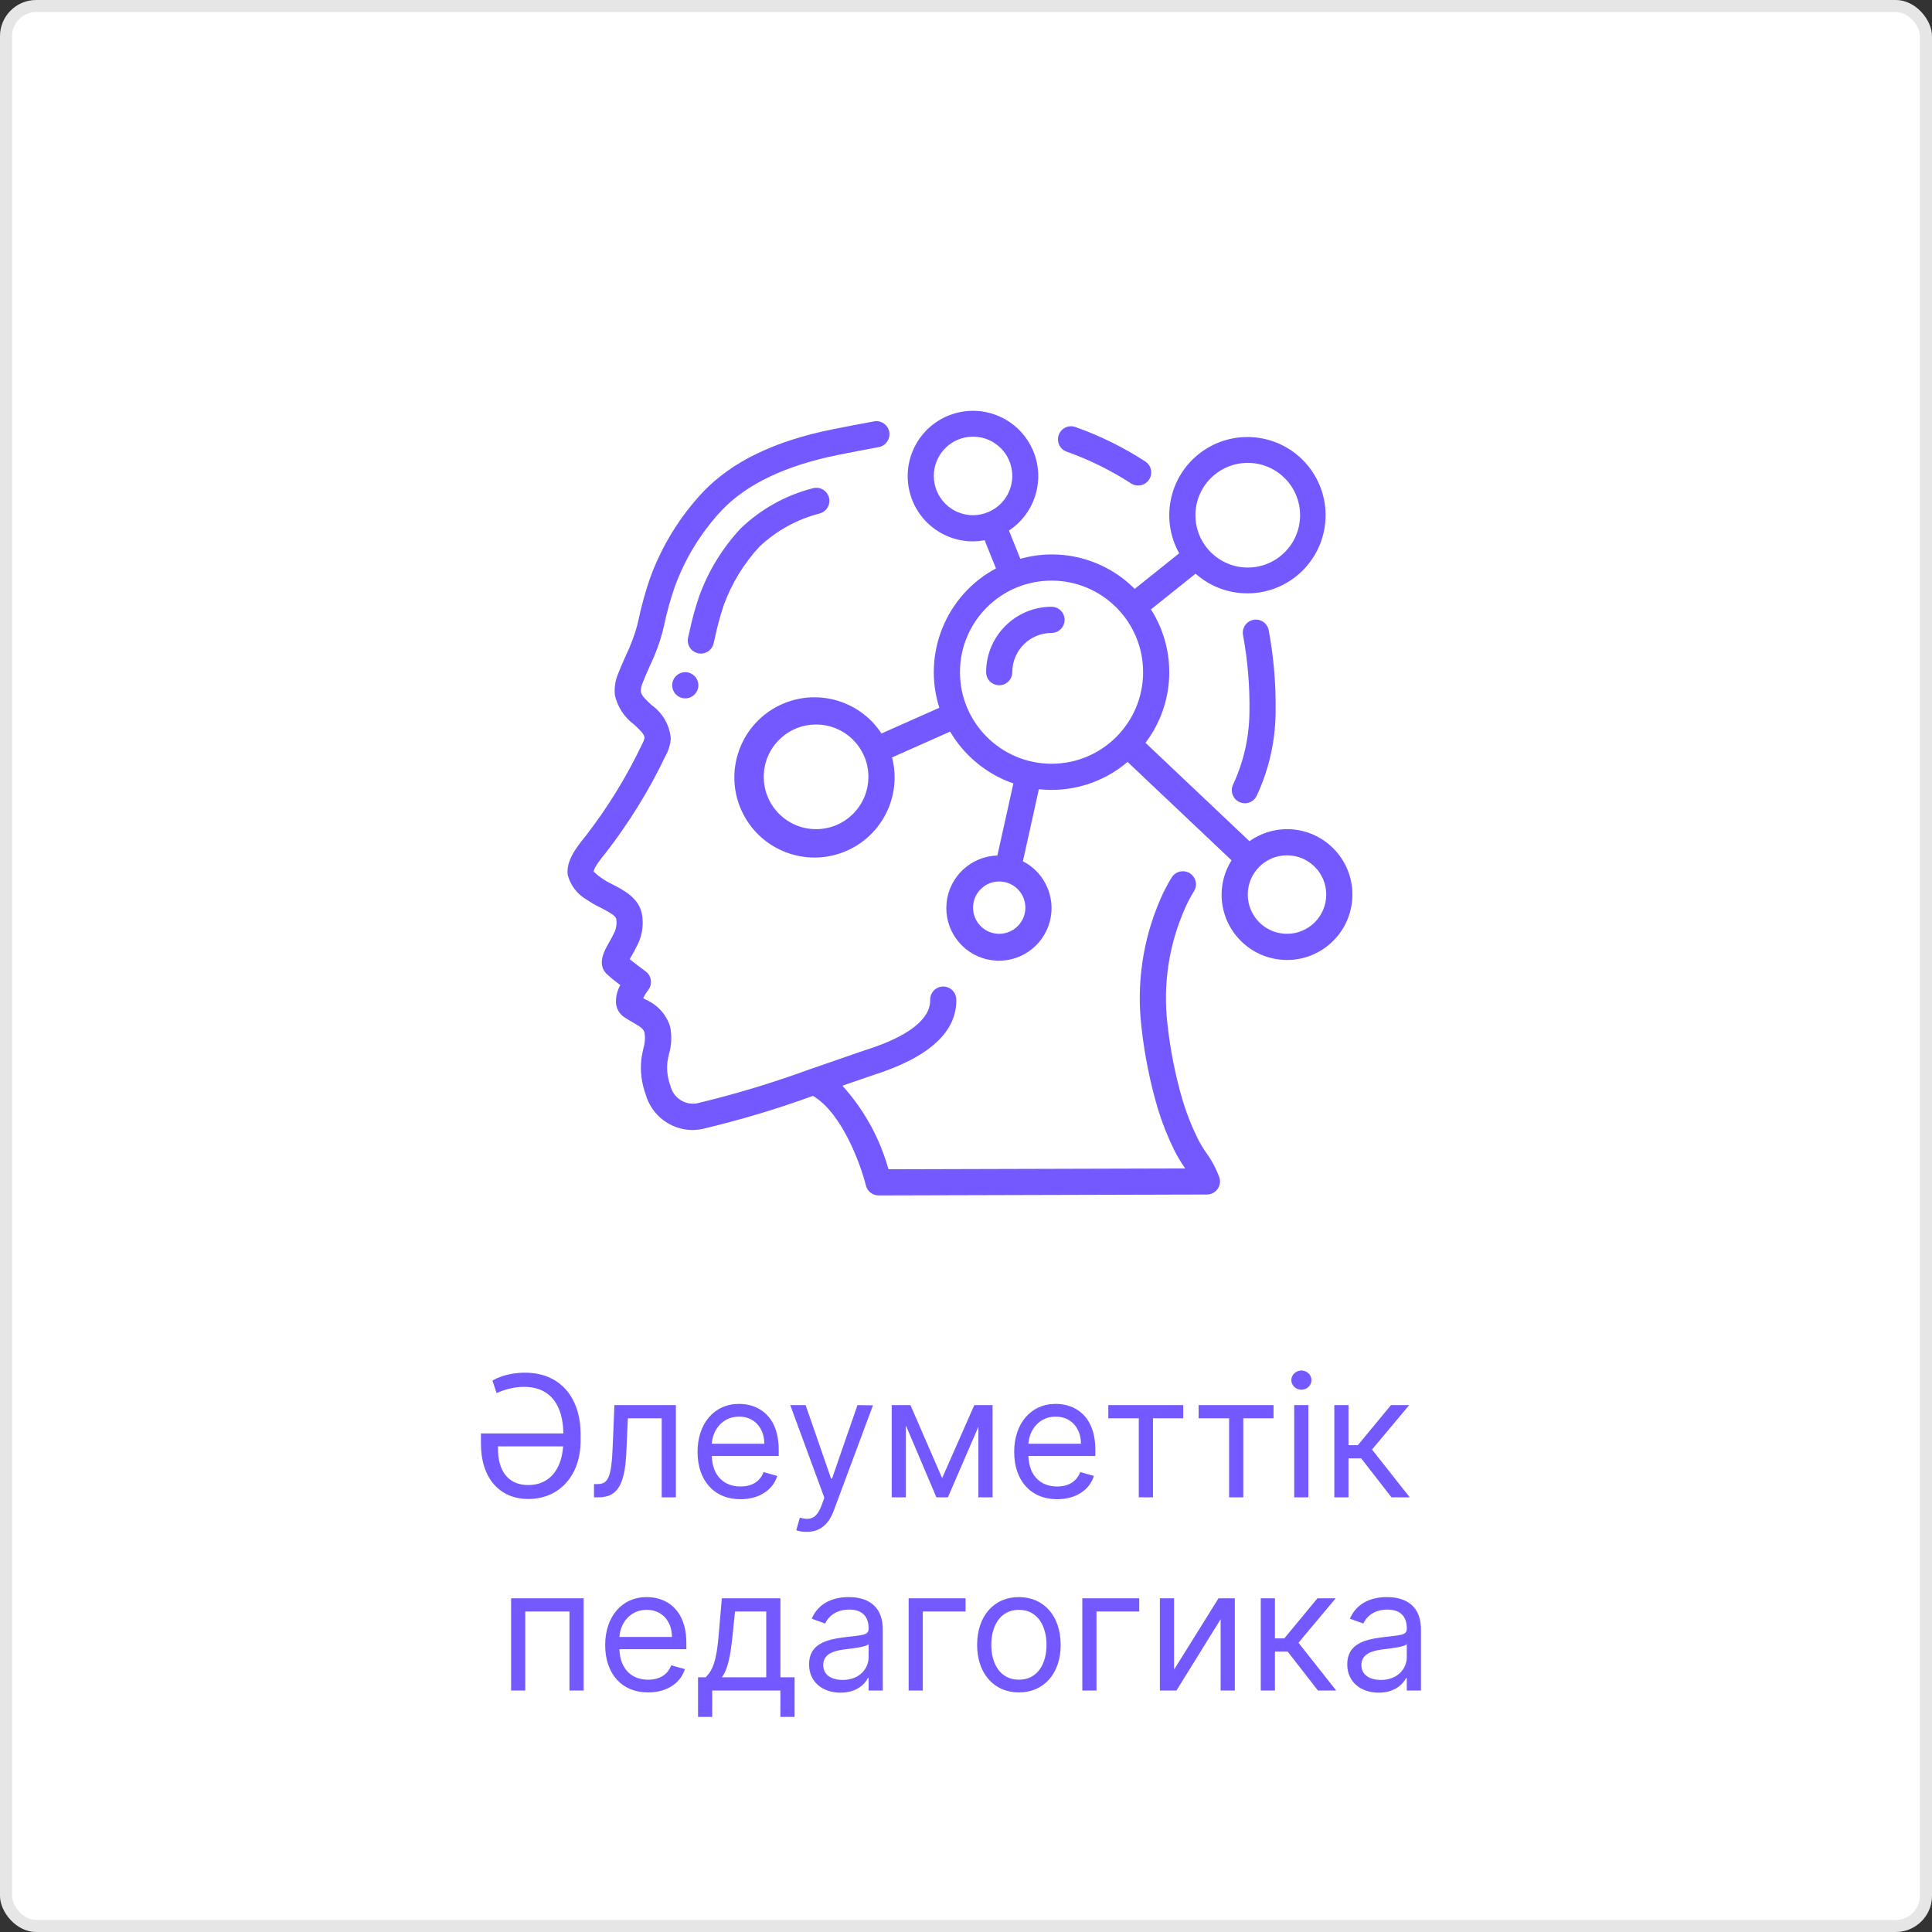
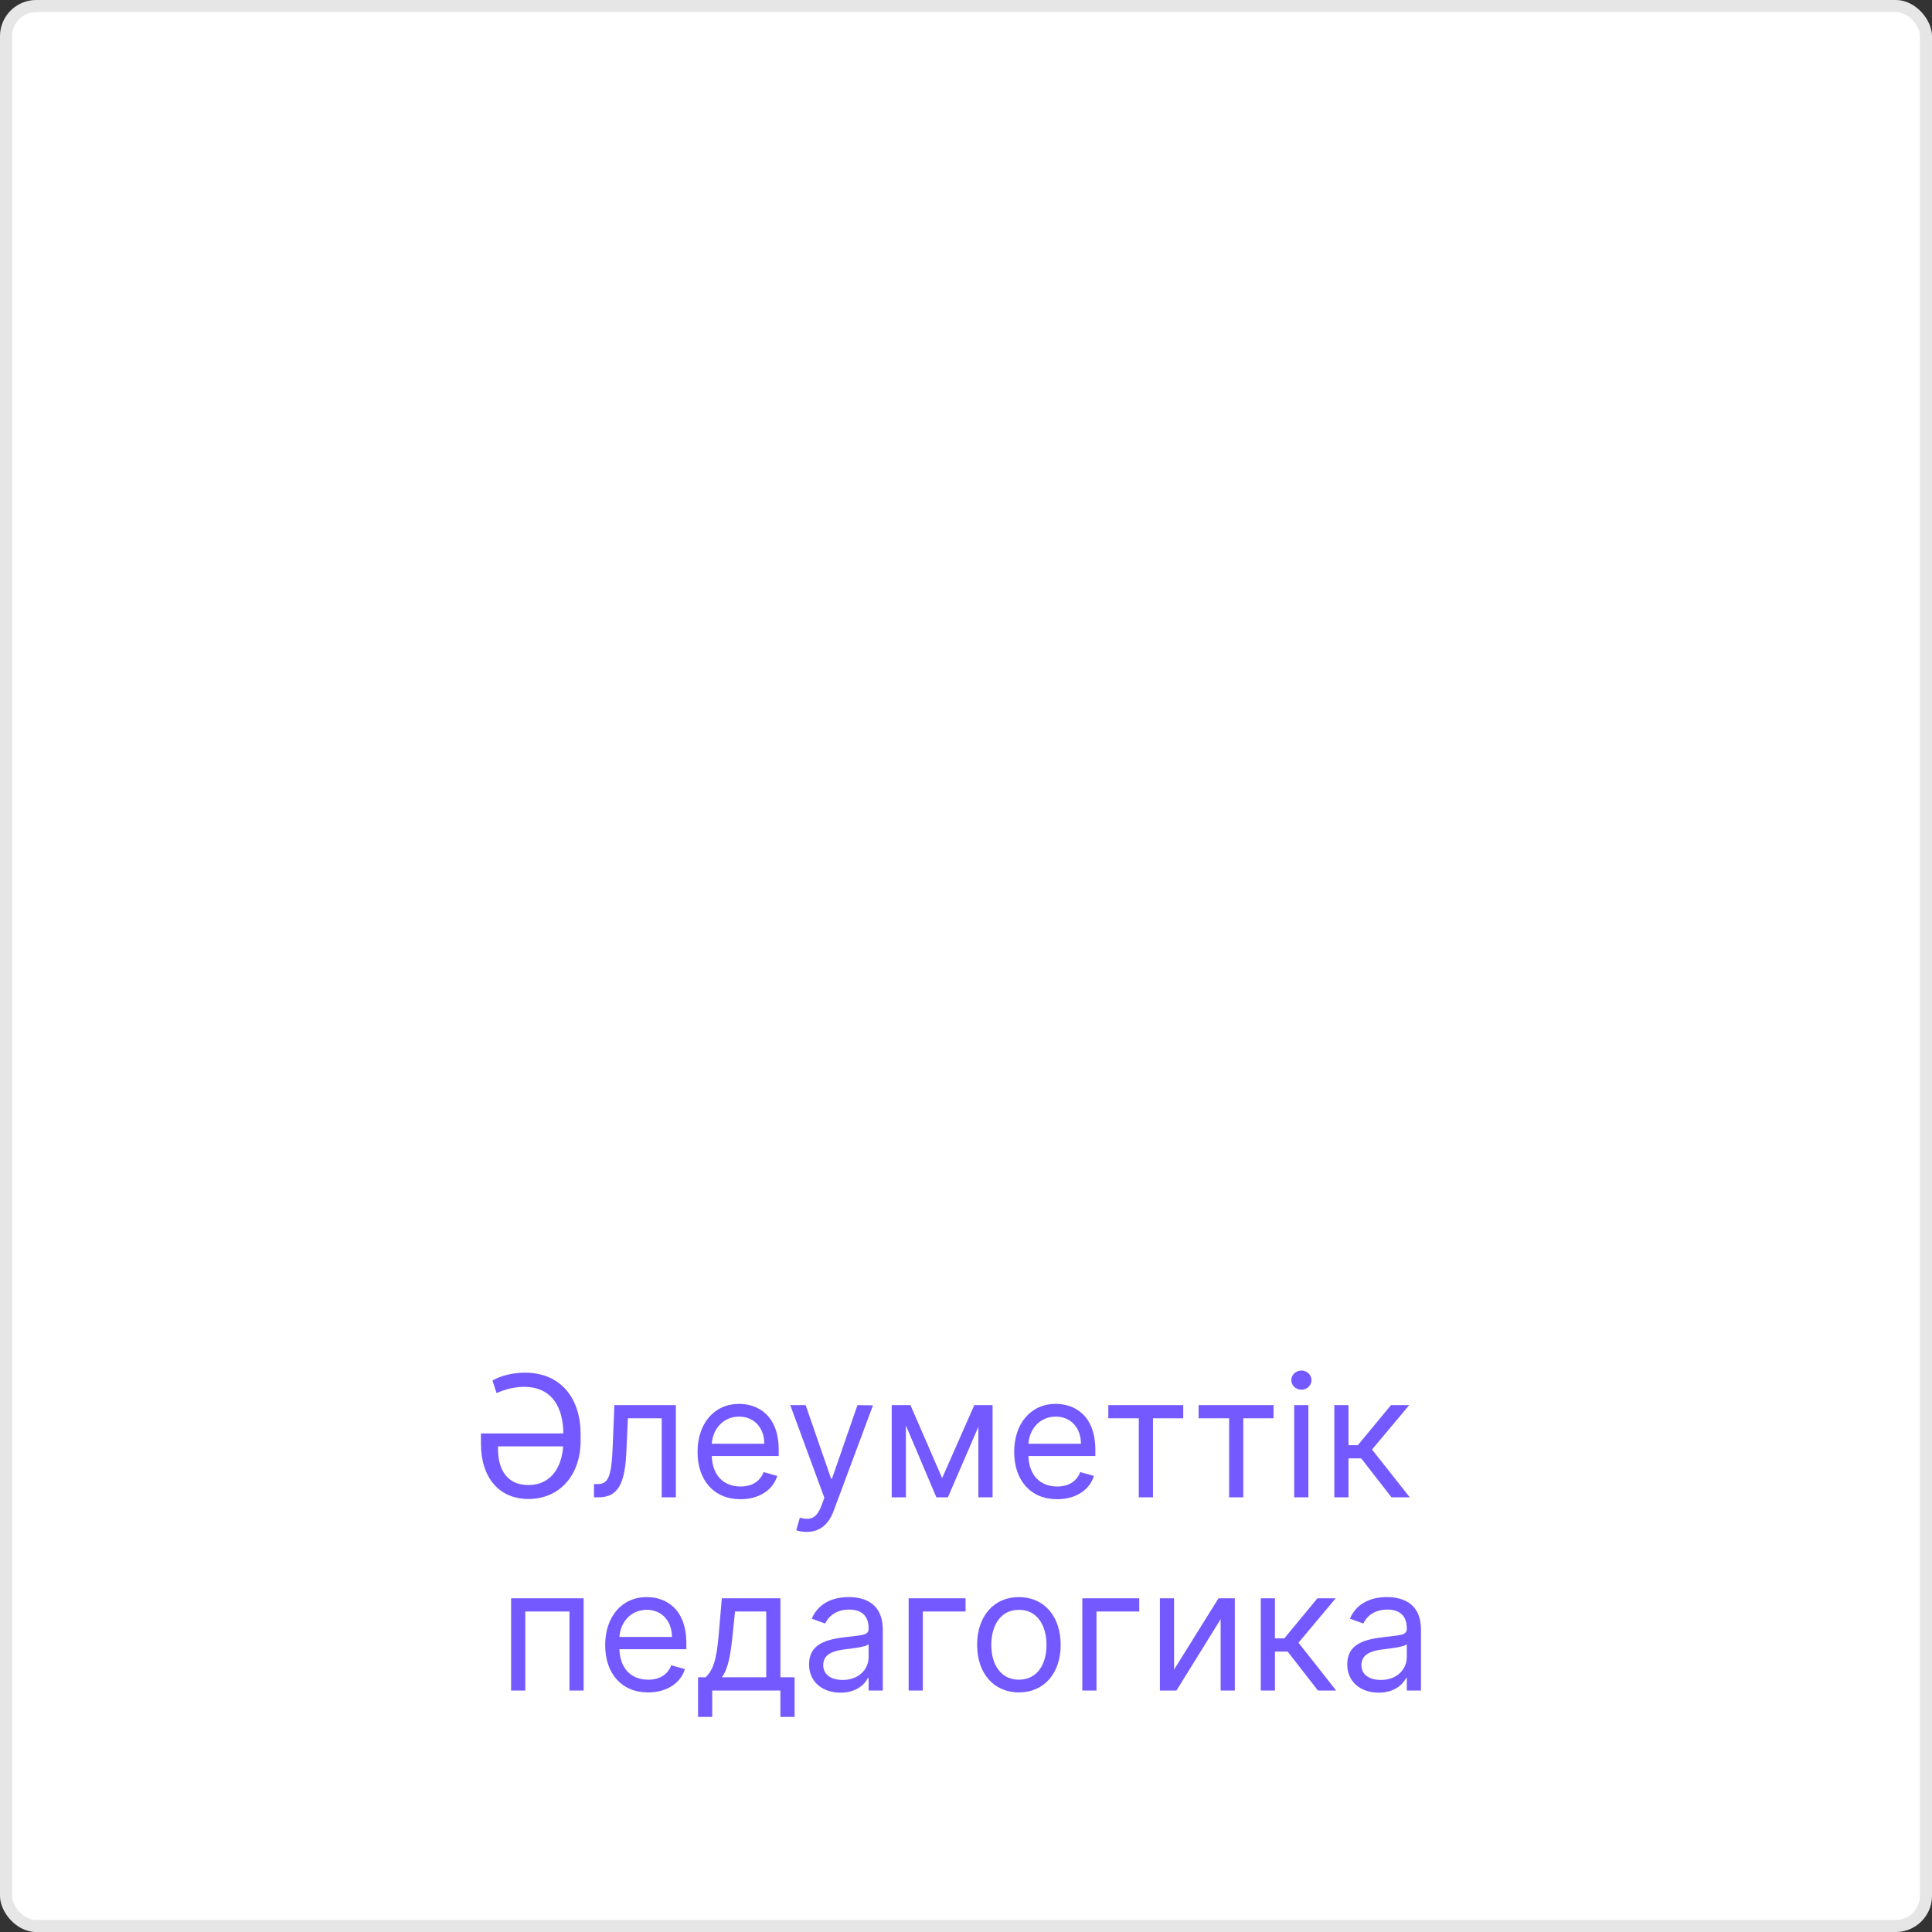
<svg xmlns="http://www.w3.org/2000/svg" width="160" height="160" viewBox="0 0 160 160" fill="none">
  <rect x="0" y="0" width="160" height="160" fill="#333333" stroke="none" />
  <rect width="160" height="160" rx="3" fill="white" />
  <rect x="0.5" y="0.5" width="159" height="159" rx="2.5" stroke="black" stroke-opacity="0.1" />
  <path d="M43.469 113.679C42.038 113.679 41.063 114.156 40.785 114.335L41.123 115.369C41.62 115.151 42.435 114.852 43.39 114.852C45.801 114.852 46.641 116.677 46.651 118.71H39.83V119.565C39.83 122.369 41.332 124.139 43.758 124.139C46.343 124.139 48.083 122.17 48.083 119.327V118.75C48.083 115.906 46.532 113.679 43.469 113.679ZM46.636 119.784C46.507 121.594 45.582 122.986 43.748 122.986C41.978 122.986 41.242 121.673 41.242 120.003V119.784H46.636ZM49.192 124H49.589C51.28 124 51.767 122.688 51.876 120.182L51.996 117.457H54.8V124H55.973V116.364H50.882L50.743 119.744C50.643 122.31 50.385 122.906 49.47 122.906H49.192V124ZM61.327 124.159C62.879 124.159 64.012 123.384 64.37 122.23L63.236 121.912C62.938 122.707 62.247 123.105 61.327 123.105C59.95 123.105 59.001 122.215 58.946 120.58H64.489V120.082C64.489 117.239 62.799 116.264 61.208 116.264C59.14 116.264 57.768 117.895 57.768 120.241C57.768 122.588 59.12 124.159 61.327 124.159ZM58.946 119.565C59.026 118.377 59.866 117.318 61.208 117.318C62.481 117.318 63.296 118.273 63.296 119.565H58.946ZM66.797 126.864C67.856 126.864 68.602 126.302 69.044 125.114L72.296 116.384L71.013 116.364L68.905 122.449H68.826L66.718 116.364H65.445L68.269 124.04L68.05 124.636C67.623 125.8 67.096 125.909 66.24 125.69L65.942 126.724C66.061 126.784 66.4 126.864 66.797 126.864ZM78.024 122.409L75.399 116.364H73.848V124H75.022V118.049L77.547 124H78.502L81.027 118.158V124H82.201V116.364H80.689L78.024 122.409ZM87.55 124.159C89.101 124.159 90.235 123.384 90.593 122.23L89.459 121.912C89.161 122.707 88.47 123.105 87.55 123.105C86.173 123.105 85.223 122.215 85.169 120.58H90.712V120.082C90.712 117.239 89.022 116.264 87.431 116.264C85.362 116.264 83.99 117.895 83.99 120.241C83.99 122.588 85.343 124.159 87.55 124.159ZM85.169 119.565C85.248 118.377 86.088 117.318 87.431 117.318C88.703 117.318 89.519 118.273 89.519 119.565H85.169ZM91.786 117.457H94.311V124H95.485V117.457H97.99V116.364H91.786V117.457ZM99.264 117.457H101.79V124H102.963V117.457H105.469V116.364H99.264V117.457ZM107.18 124H108.354V116.364H107.18V124ZM107.777 115.091C108.234 115.091 108.612 114.733 108.612 114.295C108.612 113.858 108.234 113.5 107.777 113.5C107.32 113.5 106.942 113.858 106.942 114.295C106.942 114.733 107.32 115.091 107.777 115.091ZM110.503 124H111.676V120.778H112.73L115.236 124H116.747L113.625 120.043L116.707 116.364H115.196L112.451 119.685H111.676V116.364H110.503V124ZM42.328 140H43.501V133.457H47.16V140H48.334V132.364H42.328V140ZM53.678 140.159C55.229 140.159 56.363 139.384 56.721 138.23L55.587 137.912C55.289 138.707 54.598 139.105 53.678 139.105C52.301 139.105 51.351 138.215 51.297 136.58H56.84V136.082C56.84 133.239 55.15 132.264 53.559 132.264C51.49 132.264 50.118 133.895 50.118 136.241C50.118 138.588 51.471 140.159 53.678 140.159ZM51.297 135.565C51.376 134.377 52.216 133.318 53.559 133.318C54.831 133.318 55.647 134.273 55.647 135.565H51.297ZM57.809 142.188H58.983V140H64.63V142.188H65.804V138.906H64.63V132.364H59.778L59.52 135.386C59.336 137.524 59.062 138.26 58.446 138.906H57.809V142.188ZM59.778 138.906C60.315 138.2 60.509 136.982 60.673 135.386L60.872 133.457H63.457V138.906H59.778ZM69.608 140.179C70.941 140.179 71.636 139.463 71.875 138.966H71.935V140H73.108V134.969C73.108 132.543 71.259 132.264 70.284 132.264C69.131 132.264 67.818 132.662 67.222 134.054L68.335 134.452C68.594 133.895 69.205 133.298 70.324 133.298C71.403 133.298 71.935 133.87 71.935 134.849V134.889C71.935 135.456 71.358 135.406 69.966 135.585C68.549 135.769 67.003 136.082 67.003 137.832C67.003 139.324 68.156 140.179 69.608 140.179ZM69.787 139.125C68.853 139.125 68.176 138.707 68.176 137.892C68.176 136.997 68.992 136.719 69.906 136.599C70.404 136.54 71.736 136.401 71.935 136.162V137.236C71.935 138.19 71.179 139.125 69.787 139.125ZM79.963 132.364H75.25V140H76.423V133.457H79.963V132.364ZM84.381 140.159C86.449 140.159 87.841 138.588 87.841 136.222C87.841 133.835 86.449 132.264 84.381 132.264C82.313 132.264 80.921 133.835 80.921 136.222C80.921 138.588 82.313 140.159 84.381 140.159ZM84.381 139.105C82.81 139.105 82.094 137.753 82.094 136.222C82.094 134.69 82.81 133.318 84.381 133.318C85.952 133.318 86.668 134.69 86.668 136.222C86.668 137.753 85.952 139.105 84.381 139.105ZM94.346 132.364H89.632V140H90.806V133.457H94.346V132.364ZM97.231 138.27V132.364H96.058V140H97.43L101.089 134.094V140H102.263V132.364H100.911L97.231 138.27ZM104.412 140H105.585V136.778H106.639L109.145 140H110.656L107.534 136.043L110.616 132.364H109.105L106.361 135.685H105.585V132.364H104.412V140ZM114.178 140.179C115.511 140.179 116.207 139.463 116.445 138.966H116.505V140H117.678V134.969C117.678 132.543 115.829 132.264 114.855 132.264C113.701 132.264 112.389 132.662 111.792 134.054L112.906 134.452C113.164 133.895 113.776 133.298 114.894 133.298C115.973 133.298 116.505 133.87 116.505 134.849V134.889C116.505 135.456 115.928 135.406 114.536 135.585C113.119 135.769 111.573 136.082 111.573 137.832C111.573 139.324 112.727 140.179 114.178 140.179ZM114.357 139.125C113.423 139.125 112.747 138.707 112.747 137.892C112.747 136.997 113.562 136.719 114.477 136.599C114.974 136.54 116.306 136.401 116.505 136.162V137.236C116.505 138.19 115.749 139.125 114.357 139.125Z" fill="#7359FF" />
  <g clip-path="url(#clip0)">
    <path d="M102.638 66.42C102.898 66.541 103.197 66.555 103.467 66.456C103.737 66.358 103.957 66.156 104.079 65.895C105.088 63.732 105.621 61.376 105.641 58.988C105.676 56.71 105.485 54.434 105.07 52.193C104.997 51.813 104.728 51.5 104.362 51.373C103.997 51.245 103.591 51.323 103.298 51.575C103.005 51.828 102.869 52.218 102.941 52.599C103.33 54.694 103.508 56.823 103.474 58.955C103.459 61.039 102.996 63.095 102.114 64.984C101.864 65.525 102.098 66.167 102.638 66.42Z" fill="#7359FF" />
    <path d="M48.595 74.508C48.951 74.755 49.327 74.973 49.719 75.158C50.187 75.397 50.973 75.798 51.028 76.079C51.096 76.449 51.052 76.831 50.9 77.176C50.739 77.523 50.57 77.821 50.423 78.077C50.027 78.778 49.363 79.953 50.364 80.77C50.598 80.987 51.002 81.3 51.37 81.583C51.099 82.057 50.977 82.602 51.018 83.146C51.076 83.575 51.308 83.961 51.661 84.212C51.901 84.381 52.158 84.529 52.41 84.673C53.052 85.037 53.302 85.207 53.385 85.547C53.446 85.983 53.409 86.427 53.277 86.847C53.213 87.136 53.151 87.427 53.114 87.714C53.007 88.701 53.129 89.7 53.471 90.632C53.958 92.353 55.515 93.552 57.304 93.584C57.602 93.583 57.9 93.552 58.192 93.49C61.287 92.756 64.337 91.844 67.326 90.757C69.766 92.189 71.308 96.544 71.71 98.179C71.83 98.662 72.264 99.001 72.762 99.001L99.954 98.925C100.298 98.924 100.622 98.76 100.825 98.482C101.029 98.204 101.088 97.845 100.985 97.517C100.717 96.783 100.348 96.09 99.888 95.458C99.628 95.084 99.394 94.692 99.186 94.286C98.696 93.293 98.287 92.262 97.963 91.203C97.345 89.109 96.916 86.965 96.682 84.794C96.303 81.55 96.797 78.264 98.113 75.276C98.329 74.768 98.585 74.279 98.88 73.812C99.085 73.483 99.099 73.07 98.917 72.728C98.734 72.386 98.383 72.167 97.996 72.153C97.609 72.14 97.243 72.335 97.038 72.664C96.687 73.224 96.38 73.811 96.12 74.419C94.653 77.761 94.105 81.433 94.531 85.057C94.782 87.358 95.239 89.632 95.897 91.851C96.253 93.015 96.703 94.149 97.241 95.242C97.488 95.732 97.769 96.205 98.081 96.658L98.153 96.766L73.581 96.834C72.862 94.264 71.556 91.896 69.767 89.916L70.743 89.575C71.468 89.321 72.016 89.131 72.296 89.041C76.937 87.573 79.257 85.459 79.195 82.757C79.181 82.169 78.7 81.7 78.111 81.7H78.092C77.494 81.714 77.021 82.21 77.034 82.808C77.061 83.923 76.147 85.549 71.644 86.974C71.35 87.068 70.785 87.265 70.034 87.527C69.229 87.809 68.205 88.166 67.076 88.55H67.069C64.02 89.668 60.91 90.608 57.752 91.367C56.742 91.562 55.758 90.924 55.523 89.922C55.291 89.306 55.204 88.645 55.268 87.99C55.296 87.762 55.348 87.537 55.398 87.311C55.619 86.562 55.651 85.77 55.492 85.005C55.177 84.01 54.445 83.201 53.486 82.789L53.262 82.661C53.379 82.425 53.519 82.201 53.679 81.991C53.861 81.761 53.941 81.467 53.902 81.176C53.863 80.885 53.708 80.623 53.472 80.449C53.212 80.258 52.599 79.799 52.15 79.437C52.202 79.343 52.259 79.239 52.313 79.144C52.483 78.847 52.677 78.5 52.867 78.099C53.209 77.34 53.31 76.493 53.156 75.674C52.896 74.353 51.629 73.705 50.706 73.233C50.395 73.085 50.096 72.911 49.812 72.714C49.582 72.558 49.366 72.382 49.167 72.188C49.167 72.024 49.343 71.625 50.169 70.621C52.109 68.123 53.773 65.422 55.131 62.565C55.385 62.117 55.528 61.616 55.548 61.102C55.436 60.013 54.859 59.025 53.965 58.393C53.532 57.991 53.114 57.612 53.066 57.259C53.073 57.003 53.13 56.751 53.235 56.518C53.411 56.053 53.615 55.598 53.82 55.142C54.264 54.226 54.619 53.269 54.879 52.285L54.988 51.824C55.216 50.741 55.511 49.673 55.87 48.626C56.724 46.269 58.047 44.109 59.758 42.276C61.83 40.084 65.092 38.532 69.466 37.663C70.585 37.436 71.706 37.222 72.837 37.013C73.393 36.876 73.747 36.33 73.644 35.766C73.541 35.203 73.018 34.816 72.449 34.885C71.306 35.091 70.17 35.308 69.041 35.535C64.156 36.51 60.606 38.223 58.182 40.784C56.271 42.829 54.793 45.24 53.837 47.872C53.447 49.005 53.126 50.162 52.877 51.334L52.769 51.791C52.538 52.641 52.228 53.467 51.843 54.259C51.626 54.753 51.401 55.247 51.207 55.758C50.958 56.328 50.859 56.952 50.921 57.57C51.139 58.541 51.699 59.401 52.499 59.992C53.029 60.477 53.377 60.82 53.381 61.118C53.342 61.282 53.28 61.441 53.197 61.588C51.9 64.319 50.31 66.902 48.457 69.291C47.672 70.247 46.849 71.362 47.022 72.478C47.252 73.338 47.819 74.07 48.595 74.508Z" fill="#7359FF" />
    <path d="M89.054 35.361C88.689 35.234 88.283 35.311 87.99 35.564C87.697 35.817 87.561 36.207 87.633 36.587C87.706 36.968 87.976 37.28 88.341 37.407C90.216 38.072 92.005 38.955 93.672 40.038C94.177 40.36 94.847 40.212 95.169 39.707C95.49 39.203 95.343 38.533 94.838 38.211C93.029 37.037 91.087 36.081 89.054 35.361Z" fill="#7359FF" />
    <path d="M59.098 53.285L59.206 52.813C59.396 51.908 59.638 51.015 59.931 50.138C60.584 48.329 61.595 46.671 62.903 45.263C64.308 43.939 66.026 42.995 67.897 42.521C68.274 42.414 68.565 42.112 68.656 41.73C68.748 41.349 68.626 40.947 68.337 40.681C68.049 40.416 67.639 40.326 67.266 40.448C65.034 41.028 62.989 42.174 61.328 43.775C59.82 45.395 58.654 47.303 57.9 49.385C57.575 50.345 57.307 51.324 57.098 52.316L56.989 52.785C56.897 53.163 57.015 53.562 57.298 53.83C57.581 54.097 57.986 54.192 58.358 54.079C58.73 53.965 59.013 53.66 59.099 53.28L59.098 53.285Z" fill="#7359FF" />
    <path d="M56.75 57.835C57.349 57.835 57.834 57.35 57.834 56.751C57.834 56.153 57.349 55.668 56.75 55.668C56.152 55.668 55.667 56.153 55.667 56.751C55.667 57.35 56.152 57.835 56.75 57.835Z" fill="#7359FF" />
-     <path d="M87.083 50.25C84.093 50.254 81.67 52.677 81.666 55.667C81.666 56.265 82.151 56.75 82.75 56.75C83.348 56.75 83.833 56.265 83.833 55.667C83.833 53.872 85.288 52.417 87.083 52.417C87.681 52.417 88.166 51.932 88.166 51.333C88.166 50.735 87.681 50.25 87.083 50.25Z" fill="#7359FF" />
+     <path d="M87.083 50.25C81.666 56.265 82.151 56.75 82.75 56.75C83.348 56.75 83.833 56.265 83.833 55.667C83.833 53.872 85.288 52.417 87.083 52.417C87.681 52.417 88.166 51.932 88.166 51.333C88.166 50.735 87.681 50.25 87.083 50.25Z" fill="#7359FF" />
    <path d="M106.584 68.667C105.469 68.669 104.382 69.017 103.473 69.663L94.864 61.517C97.313 58.292 97.494 53.882 95.317 50.467L99.013 47.51C101.531 49.741 105.338 49.672 107.773 47.351C110.208 45.029 110.459 41.23 108.35 38.609C106.242 35.987 102.477 35.418 99.688 37.299C96.898 39.18 96.015 42.883 97.655 45.821L93.971 48.77C91.499 46.283 87.874 45.33 84.498 46.278L83.557 43.938C85.795 42.459 86.61 39.563 85.472 37.134C84.333 34.705 81.586 33.478 79.017 34.252C76.449 35.026 74.836 37.566 75.229 40.22C75.622 42.873 77.901 44.837 80.584 44.834C80.905 44.83 81.226 44.798 81.542 44.737L82.481 47.075C78.342 49.289 76.37 54.14 77.791 58.614L73 60.744C71.106 57.856 67.313 56.903 64.279 58.554C61.246 60.206 59.986 63.908 61.383 67.067C62.78 70.225 66.367 71.784 69.63 70.65C72.892 69.517 74.739 66.07 73.877 62.725L78.684 60.589C79.865 62.597 81.723 64.119 83.924 64.881L82.599 70.849C80.404 70.914 78.601 72.601 78.39 74.786C78.179 76.971 79.627 78.972 81.768 79.455C83.91 79.938 86.076 78.752 86.824 76.688C87.571 74.624 86.666 72.326 84.712 71.326L86.035 65.359C86.383 65.397 86.733 65.416 87.084 65.417C89.391 65.418 91.624 64.596 93.38 63.099L101.991 71.246C101.456 72.096 101.17 73.079 101.167 74.084C101.167 77.076 103.592 79.501 106.584 79.501C109.575 79.501 112 77.076 112 74.084C112 71.092 109.575 68.667 106.584 68.667ZM77.334 39.417C77.331 37.78 78.546 36.397 80.169 36.188C81.793 35.98 83.319 37.011 83.729 38.596C84.14 40.18 83.309 41.823 81.788 42.43H81.782C81.401 42.585 80.994 42.665 80.584 42.667C79.722 42.667 78.895 42.325 78.285 41.715C77.676 41.106 77.334 40.279 77.334 39.417ZM67.584 68.667C65.19 68.667 63.25 66.727 63.25 64.334C63.25 61.941 65.19 60.001 67.584 60.001C69.977 60.001 71.917 61.941 71.917 64.334C71.917 66.727 69.977 68.667 67.584 68.667ZM82.75 77.334C81.554 77.334 80.584 76.364 80.584 75.167C80.584 73.971 81.554 73.001 82.75 73.001C83.947 73.001 84.917 73.971 84.917 75.167C84.917 76.364 83.947 77.334 82.75 77.334ZM103.334 38.334C105.727 38.334 107.667 40.274 107.667 42.667C107.667 45.06 105.727 47.001 103.334 47.001C100.94 47.001 99 45.06 99 42.667C99 40.274 100.94 38.334 103.334 38.334ZM79.5 55.667C79.5 51.479 82.895 48.084 87.084 48.084C91.272 48.084 94.667 51.479 94.667 55.667C94.667 59.855 91.272 63.251 87.084 63.251C82.897 63.246 79.505 59.853 79.5 55.667ZM106.584 77.334C104.789 77.334 103.334 75.879 103.334 74.084C103.334 72.289 104.789 70.834 106.584 70.834C108.378 70.834 109.834 72.289 109.834 74.084C109.834 75.879 108.378 77.334 106.584 77.334Z" fill="#7359FF" />
  </g>
  <defs>
    <clipPath id="clip0">
-       <rect width="65" height="65" fill="white" transform="translate(47 34)" />
-     </clipPath>
+       </clipPath>
  </defs>
</svg>